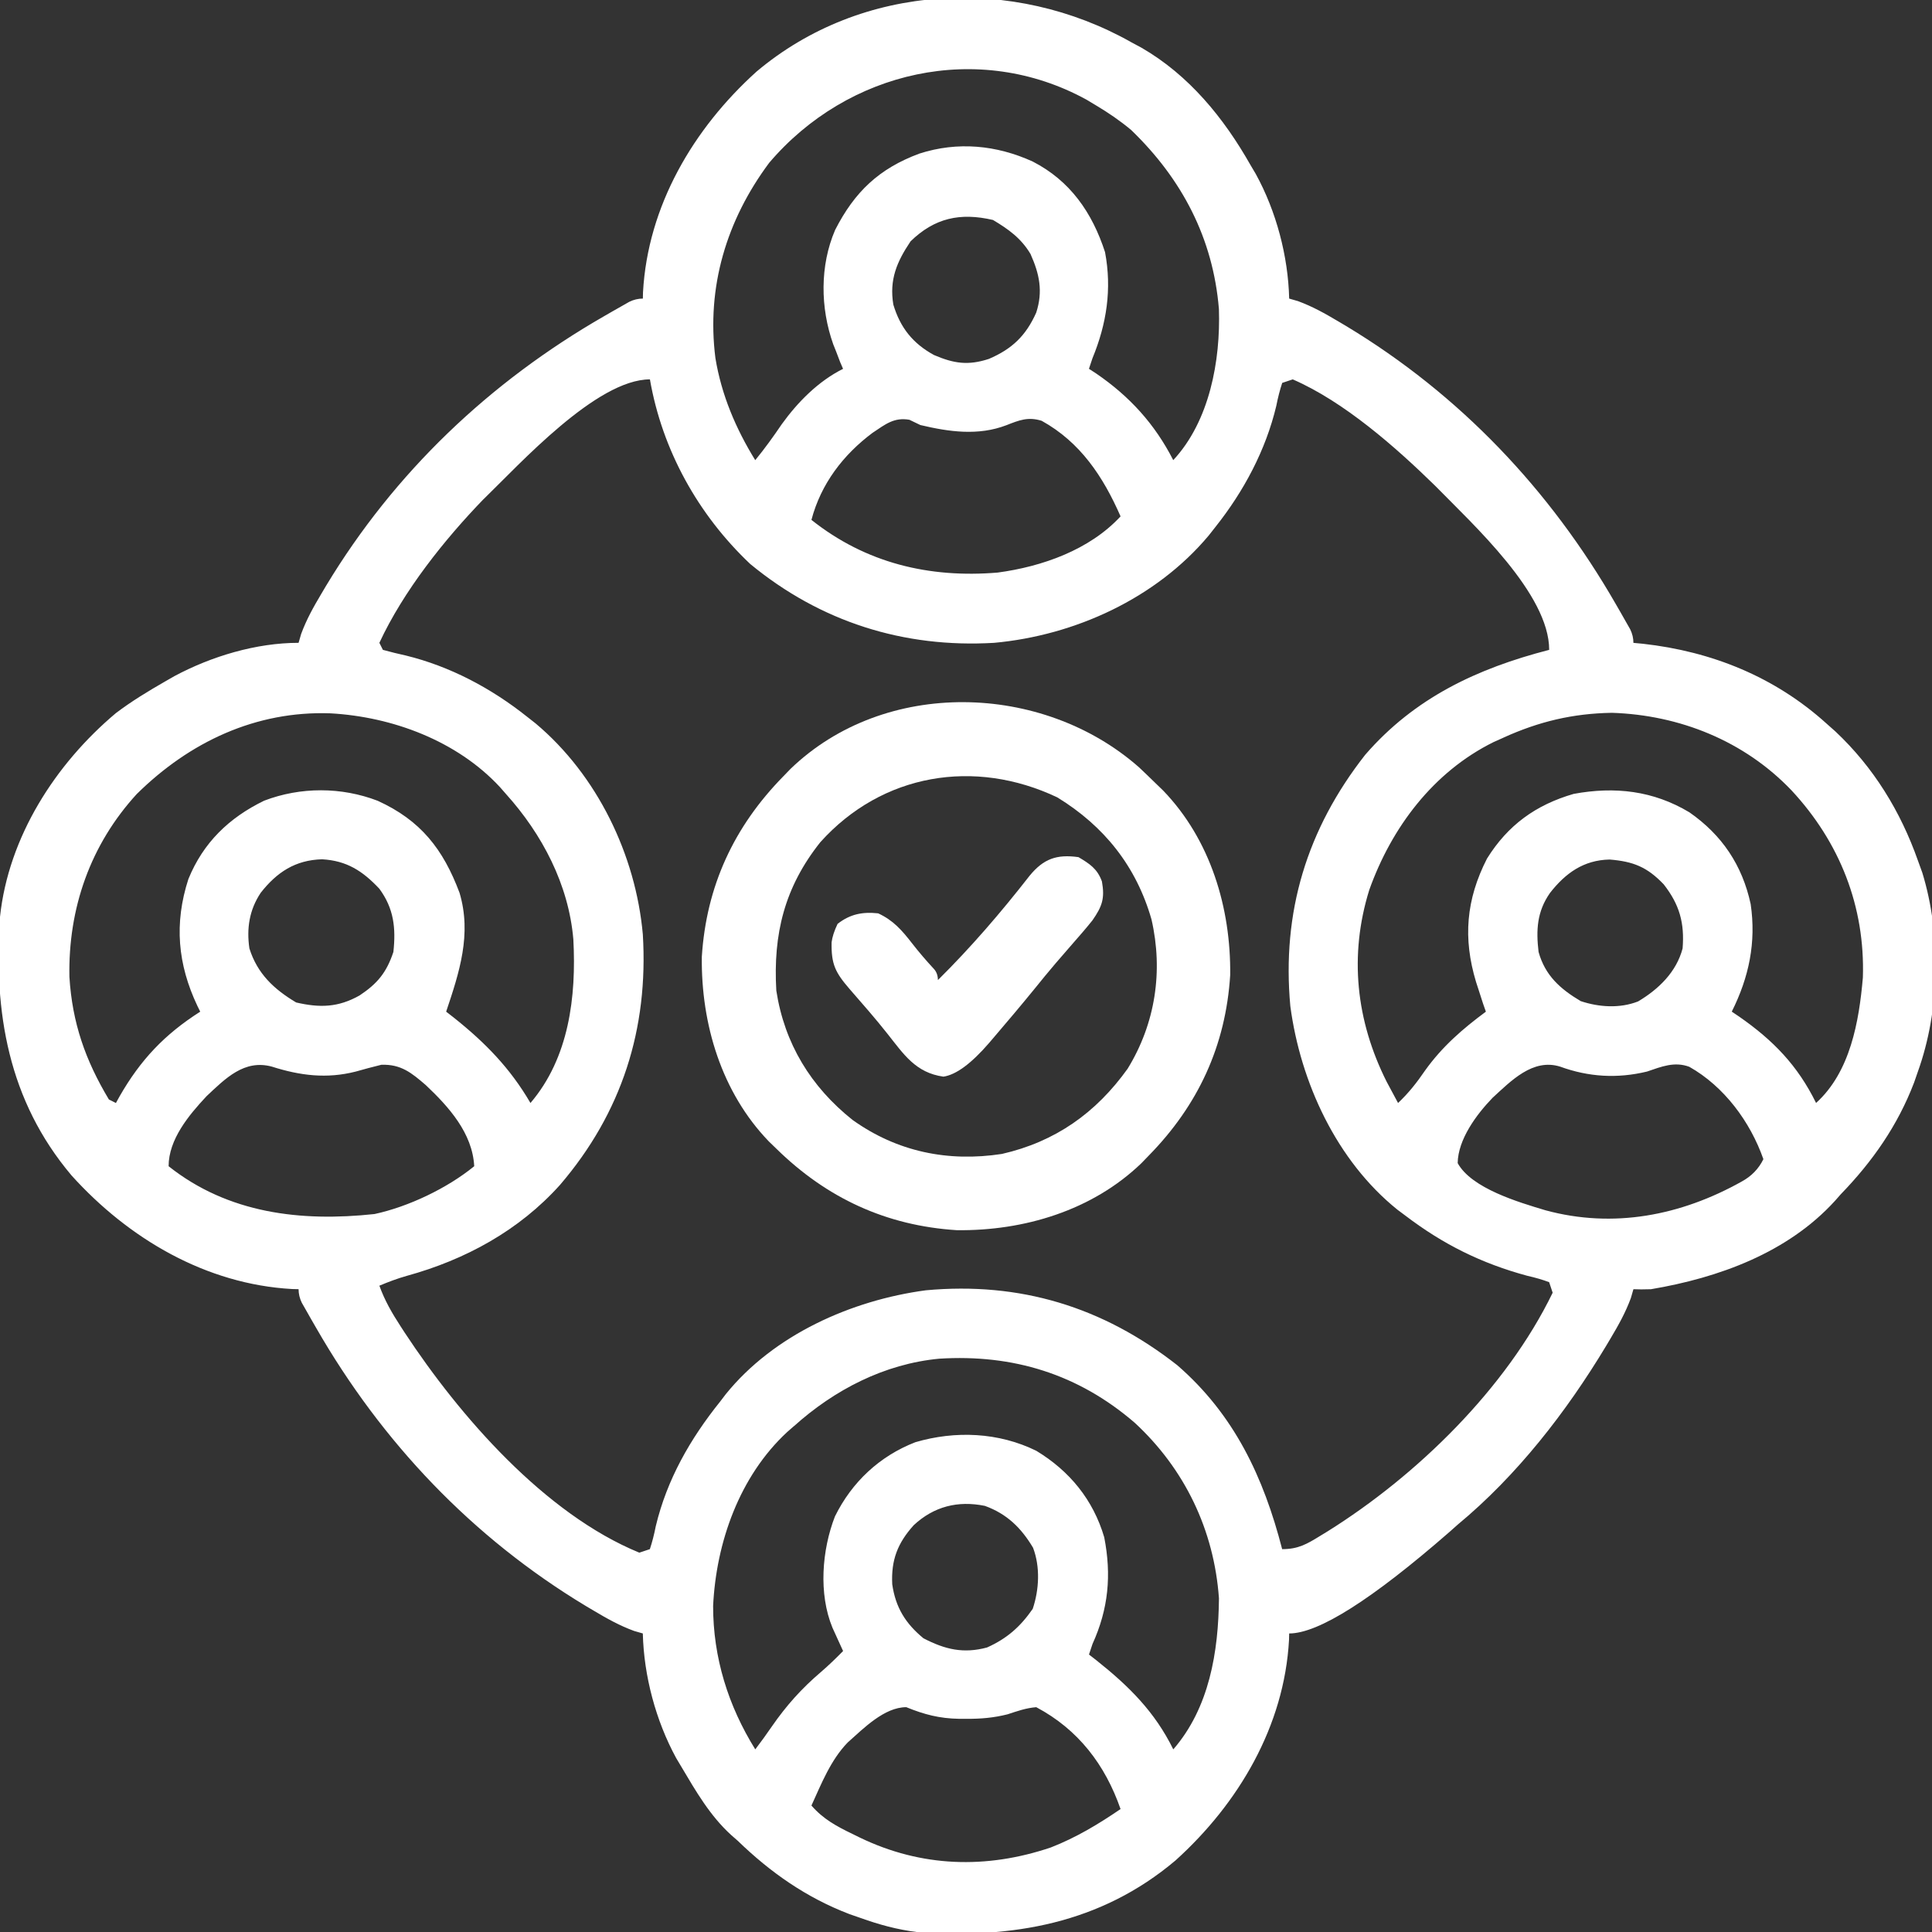
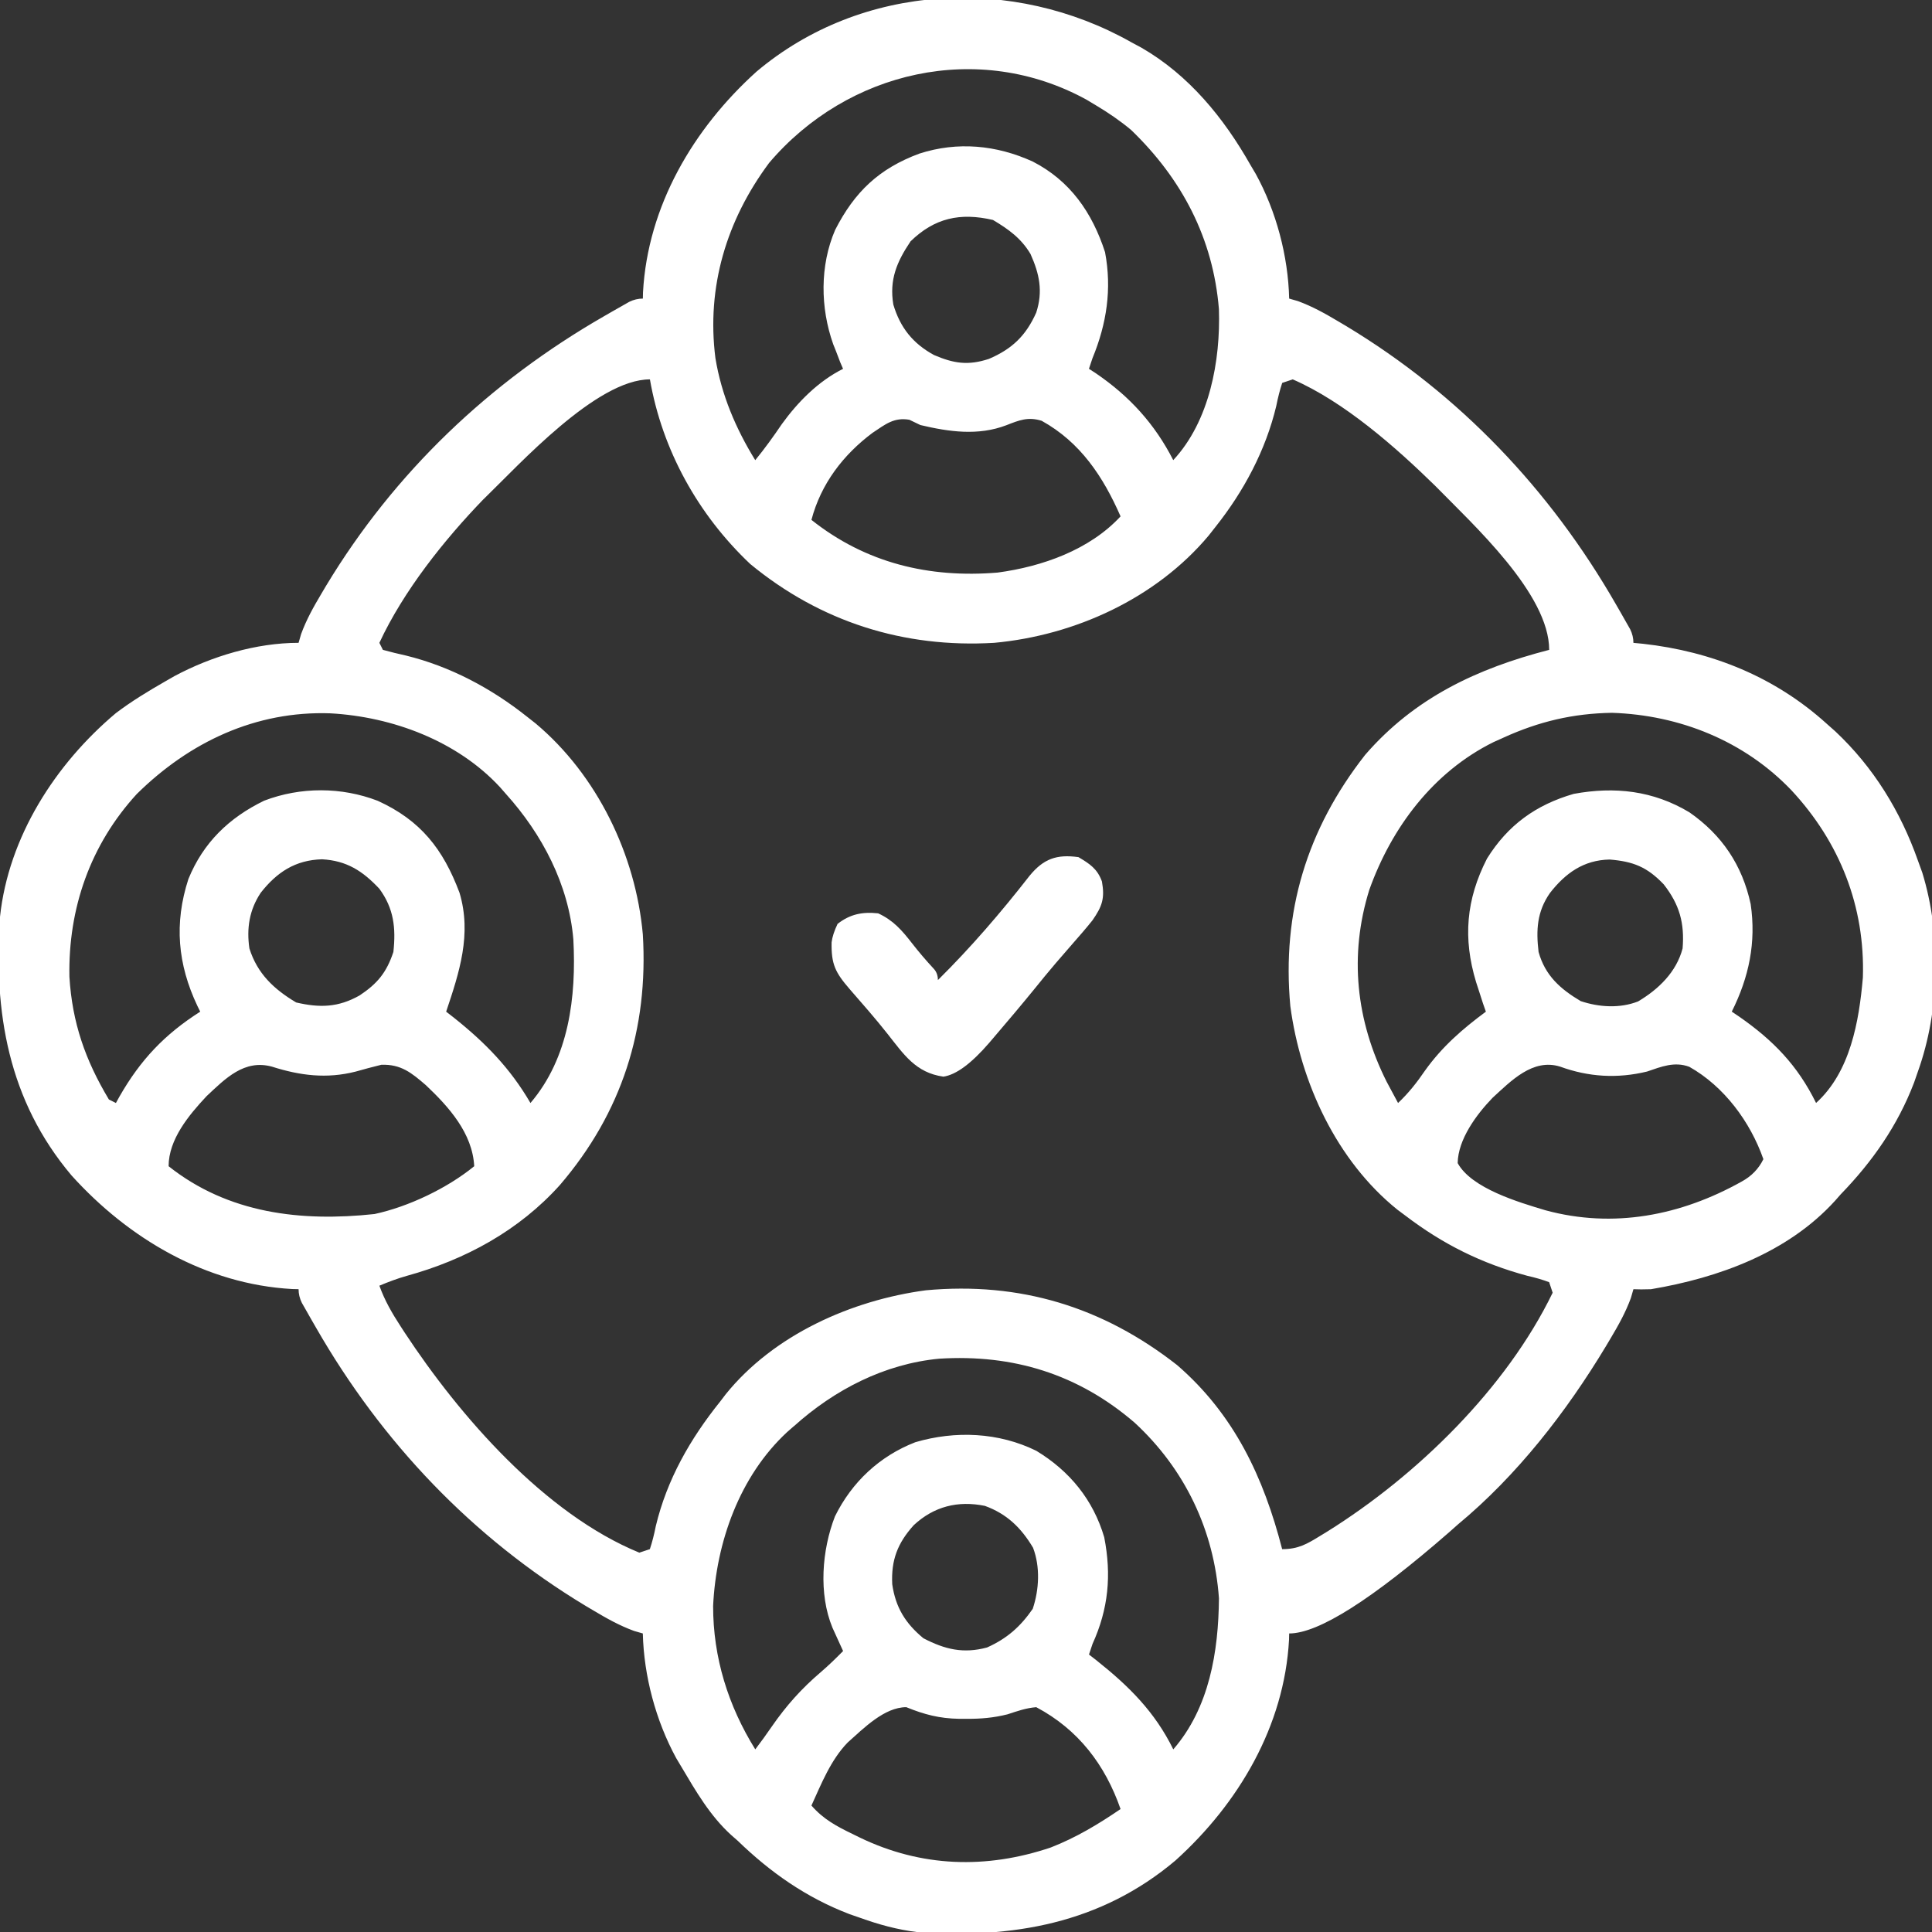
<svg xmlns="http://www.w3.org/2000/svg" id="Laag_1" width="550" height="550" version="1.1" viewBox="0 0 550 550">
  <rect x="0" y="0" width="550" height="550" fill="#333333" stroke="none" />
  <defs>
    <style>
      .st0 {
        fill: #fff;
      }
    </style>
  </defs>
-   <path class="st0" d="M322,12c.97.52,1.95,1.04,2.95,1.58,13.53,7.81,23.45,20,31.05,33.42.49.83.98,1.65,1.48,2.5,5.84,10.62,9.23,23.41,9.52,35.5.83.24,1.65.47,2.5.72,4.14,1.52,7.72,3.53,11.5,5.78.74.44,1.49.89,2.26,1.34,32.27,19.46,58.02,46.57,76.74,79.16.47.81.94,1.62,1.42,2.46.46.81.92,1.61,1.39,2.45.42.74.84,1.47,1.27,2.23q.92,1.87.92,3.87c.91.09,1.82.17,2.75.26,19.59,2.19,37.55,9.43,52.25,22.74.82.73,1.64,1.45,2.48,2.2,10.88,10.21,18.57,22.76,23.52,36.8.41,1.14.82,2.28,1.25,3.45,5.43,17.75,5.01,39.08-1.25,56.55-.36,1.05-.72,2.09-1.1,3.17-4.67,12.23-11.84,22.48-20.9,31.83q-.79.9-1.6,1.82c-13.48,14.82-33.15,21.93-52.4,25.18q-3.03.1-5,0-.36,1.24-.72,2.5c-1.52,4.14-3.53,7.72-5.78,11.5-.44.74-.88,1.49-1.34,2.25-11.27,18.71-25.29,36.78-42.16,50.75-.8.71-1.6,1.42-2.42,2.15q-33.1,28.85-45.58,28.85c-.01.6-.03,1.19-.04,1.81-1.35,24.55-14.33,46.57-32.32,62.81-21.3,17.99-46.52,22.36-73.64,20.38-5.57-.7-10.71-2.1-16-4-1.05-.36-2.09-.72-3.17-1.1-12.23-4.67-22.48-11.84-31.83-20.9q-.92-.81-1.86-1.63c-6-5.46-10.04-12.45-14.14-19.37-.5-.84-1-1.67-1.51-2.53-5.8-10.65-9.2-23.38-9.49-35.47-.82-.24-1.65-.47-2.5-.72-4.14-1.52-7.72-3.53-11.5-5.78-.74-.44-1.49-.89-2.26-1.34-32.27-19.46-58.02-46.57-76.74-79.16-.47-.81-.94-1.62-1.42-2.46q-.69-1.21-1.39-2.45c-.42-.74-.84-1.47-1.27-2.23q-.92-1.87-.92-3.87c-.6-.01-1.19-.03-1.81-.04-24.55-1.35-46.57-14.33-62.81-32.32C2.33,313.27-1.85,288.17,0,261c2.42-22.74,15.74-43.49,33-58,4.45-3.37,9.17-6.23,14-9,.88-.5,1.75-1.01,2.65-1.52,10.58-5.66,23.3-9.48,35.35-9.48.24-.82.47-1.65.72-2.5,1.52-4.14,3.53-7.72,5.78-11.5.44-.74.89-1.49,1.34-2.26,19.46-32.27,46.57-58.02,79.16-76.74.81-.47,1.62-.94,2.46-1.42q1.21-.69,2.45-1.39c.74-.42,1.47-.84,2.23-1.27q1.87-.92,3.87-.92c.01-.6.03-1.19.04-1.81,1.35-24.55,14.32-46.57,32.31-62.8,30.06-25.34,73.17-27.28,106.65-8.39ZM218.91,46.43c-12.08,16.26-17.82,35.25-15.25,55.5,1.72,10.48,5.79,20.06,11.34,29.07,2.71-3.31,5.16-6.71,7.56-10.25,4.54-6.3,10.41-12.24,17.44-15.75-.27-.62-.54-1.24-.81-1.88q-.59-1.55-1.19-3.12c-.26-.66-.53-1.32-.8-2-3.69-10.38-3.83-22.38.55-32.55,5.53-10.83,12.49-17.47,23.99-21.73,10.88-3.5,21.92-2.44,32.26,2.27,10.67,5.48,16.93,14.54,20.58,25.79,1.99,10.5.46,20.43-3.58,30.21q-.49,1.49-1,3c.69.45,1.38.9,2.09,1.36,9.5,6.5,16.66,14.36,21.91,24.64,10.34-11.1,13.48-28.32,13-43-1.65-20.12-10.49-37.02-25-51-3.18-2.65-6.45-4.88-10-7-.89-.53-1.78-1.07-2.7-1.62-30.7-16.84-68.04-8.3-90.39,18.05ZM259.19,68.75c-3.9,5.8-6.05,10.89-4.88,17.95,1.96,6.57,5.56,11.08,11.56,14.36,5.69,2.44,9.73,3.04,15.63,1.12,6.62-2.83,10.55-6.6,13.49-13.18,1.96-6.04.94-10.98-1.63-16.7-2.66-4.47-6.28-7.06-10.68-9.68-9.33-2.17-16.64-.58-23.5,6.12ZM137.69,142.06c-11.24,11.63-22.81,26.15-29.69,40.94l1,2c2.17.61,4.36,1.13,6.56,1.62,12.61,3.09,24.29,9.31,34.44,17.38.82.64,1.63,1.28,2.48,1.95,17.53,14.71,28.49,37.42,30.52,60.05,1.62,26.86-5.95,50.75-23.59,71.33-11.64,12.97-26.94,21.3-43.64,25.89-2.68.76-5.2,1.71-7.77,2.79,1.5,4.18,3.59,7.8,6,11.5.4.61.79,1.22,1.2,1.85,15.67,23.81,39.86,51.6,66.8,62.65.99-.33,1.98-.66,3-1q.98-2.94,1.69-6.56c3.18-13.27,9.79-24.84,18.31-35.44.53-.69,1.06-1.38,1.6-2.1,13.68-16.94,35.79-26.76,56.96-29.59,26.79-2.47,50.37,4.7,71.56,21.31,16.24,14.06,24.6,31.9,29.88,52.38,4.63,0,7.07-1.47,10.88-3.81.66-.4,1.32-.81,2-1.22,25.48-15.91,50.9-40.69,64.13-67.97-.33-.99-.66-1.98-1-3q-2.78-1.05-6.19-1.81c-13.11-3.54-24.07-9-34.81-17.19-.73-.54-1.45-1.08-2.2-1.64-17.34-13.96-27.59-36.25-30.48-57.93-2.47-26.79,4.7-50.37,21.31-71.56,14.06-16.24,31.9-24.6,52.38-29.88,0-15.93-21.55-35.56-32.5-46.75-11.22-10.97-25.88-23.9-40.5-30.25q-1.49.5-3,1-.98,2.94-1.69,6.56c-3.01,12.63-9.25,24.29-17.31,34.44-.64.82-1.28,1.63-1.95,2.48-15,17.88-38.07,28.41-61.05,30.52-25.76,1.52-49.45-5.97-69.44-22.44-14.84-14.02-25.06-32.42-28.56-52.56-15.19,0-37.08,24.14-47.31,34.06ZM248.46,123.17c-8.41,6.27-14.75,14.55-17.46,24.83,15.46,12.3,33.51,16.62,53,15,12.7-1.7,26.19-6.47,35-16-4.95-11.3-11.42-21.1-22.46-27.21-3.86-1.2-6.38-.18-10.04,1.26-8.02,3.07-16.32,1.89-24.49-.05-1.03-.5-2.06-.99-3.12-1.5-4.37-.76-6.83,1.28-10.42,3.67ZM39,225.97c-13.29,14.48-19.61,32.61-19.24,52.11.8,13.1,4.54,23.75,11.24,34.92.66.33,1.32.66,2,1,.34-.62.68-1.23,1.03-1.87,5.97-10.43,12.83-17.67,22.97-24.13-.27-.53-.53-1.07-.8-1.62-5.62-11.86-6.67-23.49-2.57-36.13,4.22-10.36,11.55-17.44,21.56-22.31,10.4-3.97,22.01-3.94,32.34.03,12.23,5.57,18.63,13.76,23.29,26.19,3.52,11.81-.05,22.65-3.81,33.84.7.55,1.4,1.09,2.12,1.65,8.98,7.14,16.1,14.42,21.88,24.35,10.99-12.86,13.08-30.28,12.21-46.58-1.33-15.59-8.86-29.94-19.21-41.42-.55-.63-1.11-1.27-1.68-1.92-12.23-13.2-30.63-20.03-48.27-21.01-21.26-.75-40.1,8.17-55.05,22.9ZM428,210q-1.4.63-2.84,1.27c-17.17,8.51-29.01,24.31-35.35,42.05-5.8,18.64-3.78,37.27,4.94,54.62,1.07,2.03,2.15,4.05,3.25,6.06,3.02-2.86,5.35-5.82,7.69-9.25,4.85-6.78,10.64-11.82,17.31-16.75-.27-.76-.54-1.53-.81-2.31q-.59-1.83-1.19-3.69c-.26-.81-.53-1.62-.8-2.46-3.75-12.42-2.85-23.45,3.12-35.12,5.94-9.54,13.9-15.3,24.68-18.42,11.72-2.16,22.65-.92,32.94,5.25,9.26,6.44,15.04,15.02,17.44,26.12,1.6,10.91-.47,20.81-5.38,30.62q1.05.71,2.12,1.43c9.72,6.77,16.63,13.9,21.88,24.57,9.73-8.8,12.24-23.18,13.32-35.69.66-20.21-6.56-38.51-20.32-53.31-13.45-14.08-31.85-21.44-51.12-22.07-11.14.19-20.75,2.47-30.88,7.07ZM74.19,254.21c-3.2,4.81-4.03,10.1-3.19,15.79,2.26,7.18,6.97,11.6,13.31,15.38,6.72,1.56,11.96,1.44,18.06-2,5.09-3.38,7.68-6.54,9.62-12.38.74-6.83.13-12.38-4-18-4.75-5.06-9.29-7.99-16.31-8.38-7.61.21-12.88,3.68-17.5,9.59ZM441.19,254.29c-3.64,5.25-3.93,10.47-3.19,16.71,1.86,6.69,6.15,10.53,12,14,5.23,1.74,11.12,2.12,16.32.09,5.84-3.47,10.91-8.36,12.68-15.09.58-7.2-.85-12.46-5.38-18.25-4.75-4.97-8.69-6.51-15.38-7.06-7.42.14-12.62,3.88-17.06,9.6ZM58.75,312.12c-5,5.34-10.75,12.25-10.75,19.88,16.95,13.46,37.7,15.87,58.62,13.61,9.69-2.09,20.7-7.34,28.38-13.61-.5-9.42-7.22-16.89-13.77-23.08-4.05-3.49-7.07-6-12.67-5.8-2.45.6-4.89,1.25-7.31,1.94-8.25,2.1-15.82,1.15-23.84-1.41-7.87-2.14-13.22,3.35-18.66,8.46ZM424.81,312.62c-4.51,4.69-9.74,11.74-9.84,18.49,3.94,7.21,17.42,11.16,24.99,13.43,19.36,5.26,38.55,1.51,55.85-8.17q4.19-2.27,6.19-6.38c-3.72-10.62-11.18-20.72-21.1-26.3-4.24-1.57-7.94-.03-12.03,1.36-8.44,2.04-16.61,1.56-24.75-1.41-7.77-2.4-13.93,4.04-19.31,8.97ZM226,406c-.63.55-1.27,1.11-1.92,1.68-13.57,12.58-20.21,31.41-21.07,49.5-.01,14.67,4.27,28.4,12,40.83,1.62-2.13,3.18-4.27,4.69-6.48,4.13-5.97,8.48-10.84,14.01-15.55,2.21-1.9,4.26-3.89,6.3-5.97-.28-.6-.55-1.21-.84-1.83-.36-.8-.72-1.6-1.1-2.42-.36-.79-.72-1.58-1.09-2.39-3.99-9.67-3.01-22.09.71-31.68,4.82-9.78,12.71-17.17,22.88-21.12,11.38-3.35,23.74-2.83,34.44,2.44,9.5,5.75,16.2,13.96,19.34,24.62,2.1,10.76,1.21,20.37-3.34,30.38q-.49,1.48-1,3c.7.55,1.4,1.09,2.12,1.65,9.28,7.38,16.61,14.64,21.88,25.35,10.28-11.84,12.86-27.83,13-43-1.39-19.44-9.74-36.83-24-50-16.07-13.84-34.62-19.53-55.63-18.22-15.6,1.47-29.85,8.85-41.37,19.22ZM260.12,434.19c-4.6,5.11-6.46,9.92-6.12,16.81.95,6.61,3.76,11.15,8.88,15.38,6.17,3.21,11.41,4.43,18.12,2.62,5.66-2.54,9.46-5.89,13-11,1.83-5.48,2.16-11.93.09-17.39-3.37-5.66-7.45-9.65-13.72-11.92-7.67-1.56-14.5.15-20.25,5.5ZM241.31,496.06c-4.83,4.99-7.46,11.69-10.31,17.94,3.37,3.87,7.09,5.86,11.62,8.06.71.35,1.43.7,2.16,1.06,17.51,8.44,35.95,9.03,54.38,2.81,7.17-2.8,13.49-6.6,19.84-10.93-4.38-12.58-12.02-22.64-24-29-2.93.23-5.38,1.12-8.17,2.03-3.97,1-7.64,1.31-11.7,1.28-.7,0-1.4,0-2.12,0-5.59-.1-9.87-1.22-15.01-3.31-6.25,0-12.15,6.03-16.69,10.06Z" />
-   <path class="st0" d="M324.12,218.31c1.64,1.55,3.27,3.11,4.88,4.69.7.68,1.4,1.35,2.12,2.05,13.49,13.99,19.31,33.43,19.09,52.54-1.27,20.11-9.12,37.05-23.21,51.41-.68.7-1.35,1.4-2.05,2.12-13.99,13.49-33.43,19.31-52.54,19.09-20.11-1.27-37.05-9.12-51.41-23.21-.7-.68-1.4-1.35-2.12-2.05-13.49-13.99-19.31-33.43-19.09-52.54,1.27-20.11,9.12-37.05,23.21-51.41.68-.7,1.35-1.4,2.05-2.12,26.83-25.87,71.68-24.58,99.07-.56ZM233.55,239.73c-10.2,12.8-13.49,26.13-12.55,42.27,2.31,15.05,9.82,27.36,21.69,36.81,12.67,9.07,27.19,12.05,42.54,9.69,15.18-3.47,26.75-11.64,35.79-24.27,7.89-12.86,10.16-27.77,6.79-42.48-4.33-15.1-13.42-26.54-26.81-34.75-23.53-11.17-49.86-6.83-67.45,12.73Z" />
+   <path class="st0" d="M322,12c.97.52,1.95,1.04,2.95,1.58,13.53,7.81,23.45,20,31.05,33.42.49.83.98,1.65,1.48,2.5,5.84,10.62,9.23,23.41,9.52,35.5.83.24,1.65.47,2.5.72,4.14,1.52,7.72,3.53,11.5,5.78.74.44,1.49.89,2.26,1.34,32.27,19.46,58.02,46.57,76.74,79.16.47.81.94,1.62,1.42,2.46.46.81.92,1.61,1.39,2.45.42.74.84,1.47,1.27,2.23q.92,1.87.92,3.87c.91.09,1.82.17,2.75.26,19.59,2.19,37.55,9.43,52.25,22.74.82.73,1.64,1.45,2.48,2.2,10.88,10.21,18.57,22.76,23.52,36.8.41,1.14.82,2.28,1.25,3.45,5.43,17.75,5.01,39.08-1.25,56.55-.36,1.05-.72,2.09-1.1,3.17-4.67,12.23-11.84,22.48-20.9,31.83q-.79.9-1.6,1.82c-13.48,14.82-33.15,21.93-52.4,25.18q-3.03.1-5,0-.36,1.24-.72,2.5c-1.52,4.14-3.53,7.72-5.78,11.5-.44.74-.88,1.49-1.34,2.25-11.27,18.71-25.29,36.78-42.16,50.75-.8.71-1.6,1.42-2.42,2.15q-33.1,28.85-45.58,28.85c-.01.6-.03,1.19-.04,1.81-1.35,24.55-14.33,46.57-32.32,62.81-21.3,17.99-46.52,22.36-73.64,20.38-5.57-.7-10.71-2.1-16-4-1.05-.36-2.09-.72-3.17-1.1-12.23-4.67-22.48-11.84-31.83-20.9q-.92-.81-1.86-1.63c-6-5.46-10.04-12.45-14.14-19.37-.5-.84-1-1.67-1.51-2.53-5.8-10.65-9.2-23.38-9.49-35.47-.82-.24-1.65-.47-2.5-.72-4.14-1.52-7.72-3.53-11.5-5.78-.74-.44-1.49-.89-2.26-1.34-32.27-19.46-58.02-46.57-76.74-79.16-.47-.81-.94-1.62-1.42-2.46q-.69-1.21-1.39-2.45c-.42-.74-.84-1.47-1.27-2.23q-.92-1.87-.92-3.87c-.6-.01-1.19-.03-1.81-.04-24.55-1.35-46.57-14.33-62.81-32.32C2.33,313.27-1.85,288.17,0,261c2.42-22.74,15.74-43.49,33-58,4.45-3.37,9.17-6.23,14-9,.88-.5,1.75-1.01,2.65-1.52,10.58-5.66,23.3-9.48,35.35-9.48.24-.82.47-1.65.72-2.5,1.52-4.14,3.53-7.72,5.78-11.5.44-.74.89-1.49,1.34-2.26,19.46-32.27,46.57-58.02,79.16-76.74.81-.47,1.62-.94,2.46-1.42q1.21-.69,2.45-1.39c.74-.42,1.47-.84,2.23-1.27q1.87-.92,3.87-.92c.01-.6.03-1.19.04-1.81,1.35-24.55,14.32-46.57,32.31-62.8,30.06-25.34,73.17-27.28,106.65-8.39M218.91,46.43c-12.08,16.26-17.82,35.25-15.25,55.5,1.72,10.48,5.79,20.06,11.34,29.07,2.71-3.31,5.16-6.71,7.56-10.25,4.54-6.3,10.41-12.24,17.44-15.75-.27-.62-.54-1.24-.81-1.88q-.59-1.55-1.19-3.12c-.26-.66-.53-1.32-.8-2-3.69-10.38-3.83-22.38.55-32.55,5.53-10.83,12.49-17.47,23.99-21.73,10.88-3.5,21.92-2.44,32.26,2.27,10.67,5.48,16.93,14.54,20.58,25.79,1.99,10.5.46,20.43-3.58,30.21q-.49,1.49-1,3c.69.45,1.38.9,2.09,1.36,9.5,6.5,16.66,14.36,21.91,24.64,10.34-11.1,13.48-28.32,13-43-1.65-20.12-10.49-37.02-25-51-3.18-2.65-6.45-4.88-10-7-.89-.53-1.78-1.07-2.7-1.62-30.7-16.84-68.04-8.3-90.39,18.05ZM259.19,68.75c-3.9,5.8-6.05,10.89-4.88,17.95,1.96,6.57,5.56,11.08,11.56,14.36,5.69,2.44,9.73,3.04,15.63,1.12,6.62-2.83,10.55-6.6,13.49-13.18,1.96-6.04.94-10.98-1.63-16.7-2.66-4.47-6.28-7.06-10.68-9.68-9.33-2.17-16.64-.58-23.5,6.12ZM137.69,142.06c-11.24,11.63-22.81,26.15-29.69,40.94l1,2c2.17.61,4.36,1.13,6.56,1.62,12.61,3.09,24.29,9.31,34.44,17.38.82.64,1.63,1.28,2.48,1.95,17.53,14.71,28.49,37.42,30.52,60.05,1.62,26.86-5.95,50.75-23.59,71.33-11.64,12.97-26.94,21.3-43.64,25.89-2.68.76-5.2,1.71-7.77,2.79,1.5,4.18,3.59,7.8,6,11.5.4.61.79,1.22,1.2,1.85,15.67,23.81,39.86,51.6,66.8,62.65.99-.33,1.98-.66,3-1q.98-2.94,1.69-6.56c3.18-13.27,9.79-24.84,18.31-35.44.53-.69,1.06-1.38,1.6-2.1,13.68-16.94,35.79-26.76,56.96-29.59,26.79-2.47,50.37,4.7,71.56,21.31,16.24,14.06,24.6,31.9,29.88,52.38,4.63,0,7.07-1.47,10.88-3.81.66-.4,1.32-.81,2-1.22,25.48-15.91,50.9-40.69,64.13-67.97-.33-.99-.66-1.98-1-3q-2.78-1.05-6.19-1.81c-13.11-3.54-24.07-9-34.81-17.19-.73-.54-1.45-1.08-2.2-1.64-17.34-13.96-27.59-36.25-30.48-57.93-2.47-26.79,4.7-50.37,21.31-71.56,14.06-16.24,31.9-24.6,52.38-29.88,0-15.93-21.55-35.56-32.5-46.75-11.22-10.97-25.88-23.9-40.5-30.25q-1.49.5-3,1-.98,2.94-1.69,6.56c-3.01,12.63-9.25,24.29-17.31,34.44-.64.82-1.28,1.63-1.95,2.48-15,17.88-38.07,28.41-61.05,30.52-25.76,1.52-49.45-5.97-69.44-22.44-14.84-14.02-25.06-32.42-28.56-52.56-15.19,0-37.08,24.14-47.31,34.06ZM248.46,123.17c-8.41,6.27-14.75,14.55-17.46,24.83,15.46,12.3,33.51,16.62,53,15,12.7-1.7,26.19-6.47,35-16-4.95-11.3-11.42-21.1-22.46-27.21-3.86-1.2-6.38-.18-10.04,1.26-8.02,3.07-16.32,1.89-24.49-.05-1.03-.5-2.06-.99-3.12-1.5-4.37-.76-6.83,1.28-10.42,3.67ZM39,225.97c-13.29,14.48-19.61,32.61-19.24,52.11.8,13.1,4.54,23.75,11.24,34.92.66.33,1.32.66,2,1,.34-.62.68-1.23,1.03-1.87,5.97-10.43,12.83-17.67,22.97-24.13-.27-.53-.53-1.07-.8-1.62-5.62-11.86-6.67-23.49-2.57-36.13,4.22-10.36,11.55-17.44,21.56-22.31,10.4-3.97,22.01-3.94,32.34.03,12.23,5.57,18.63,13.76,23.29,26.19,3.52,11.81-.05,22.65-3.81,33.84.7.55,1.4,1.09,2.12,1.65,8.98,7.14,16.1,14.42,21.88,24.35,10.99-12.86,13.08-30.28,12.21-46.58-1.33-15.59-8.86-29.94-19.21-41.42-.55-.63-1.11-1.27-1.68-1.92-12.23-13.2-30.63-20.03-48.27-21.01-21.26-.75-40.1,8.17-55.05,22.9ZM428,210q-1.4.63-2.84,1.27c-17.17,8.51-29.01,24.31-35.35,42.05-5.8,18.64-3.78,37.27,4.94,54.62,1.07,2.03,2.15,4.05,3.25,6.06,3.02-2.86,5.35-5.82,7.69-9.25,4.85-6.78,10.64-11.82,17.31-16.75-.27-.76-.54-1.53-.81-2.31q-.59-1.83-1.19-3.69c-.26-.81-.53-1.62-.8-2.46-3.75-12.42-2.85-23.45,3.12-35.12,5.94-9.54,13.9-15.3,24.68-18.42,11.72-2.16,22.65-.92,32.94,5.25,9.26,6.44,15.04,15.02,17.44,26.12,1.6,10.91-.47,20.81-5.38,30.62q1.05.71,2.12,1.43c9.72,6.77,16.63,13.9,21.88,24.57,9.73-8.8,12.24-23.18,13.32-35.69.66-20.21-6.56-38.51-20.32-53.31-13.45-14.08-31.85-21.44-51.12-22.07-11.14.19-20.75,2.47-30.88,7.07ZM74.19,254.21c-3.2,4.81-4.03,10.1-3.19,15.79,2.26,7.18,6.97,11.6,13.31,15.38,6.72,1.56,11.96,1.44,18.06-2,5.09-3.38,7.68-6.54,9.62-12.38.74-6.83.13-12.38-4-18-4.75-5.06-9.29-7.99-16.31-8.38-7.61.21-12.88,3.68-17.5,9.59ZM441.19,254.29c-3.64,5.25-3.93,10.47-3.19,16.71,1.86,6.69,6.15,10.53,12,14,5.23,1.74,11.12,2.12,16.32.09,5.84-3.47,10.91-8.36,12.68-15.09.58-7.2-.85-12.46-5.38-18.25-4.75-4.97-8.69-6.51-15.38-7.06-7.42.14-12.62,3.88-17.06,9.6ZM58.75,312.12c-5,5.34-10.75,12.25-10.75,19.88,16.95,13.46,37.7,15.87,58.62,13.61,9.69-2.09,20.7-7.34,28.38-13.61-.5-9.42-7.22-16.89-13.77-23.08-4.05-3.49-7.07-6-12.67-5.8-2.45.6-4.89,1.25-7.31,1.94-8.25,2.1-15.82,1.15-23.84-1.41-7.87-2.14-13.22,3.35-18.66,8.46ZM424.81,312.62c-4.51,4.69-9.74,11.74-9.84,18.49,3.94,7.21,17.42,11.16,24.99,13.43,19.36,5.26,38.55,1.51,55.85-8.17q4.19-2.27,6.19-6.38c-3.72-10.62-11.18-20.72-21.1-26.3-4.24-1.57-7.94-.03-12.03,1.36-8.44,2.04-16.61,1.56-24.75-1.41-7.77-2.4-13.93,4.04-19.31,8.97ZM226,406c-.63.55-1.27,1.11-1.92,1.68-13.57,12.58-20.21,31.41-21.07,49.5-.01,14.67,4.27,28.4,12,40.83,1.62-2.13,3.18-4.27,4.69-6.48,4.13-5.97,8.48-10.84,14.01-15.55,2.21-1.9,4.26-3.89,6.3-5.97-.28-.6-.55-1.21-.84-1.83-.36-.8-.72-1.6-1.1-2.42-.36-.79-.72-1.58-1.09-2.39-3.99-9.67-3.01-22.09.71-31.68,4.82-9.78,12.71-17.17,22.88-21.12,11.38-3.35,23.74-2.83,34.44,2.44,9.5,5.75,16.2,13.96,19.34,24.62,2.1,10.76,1.21,20.37-3.34,30.38q-.49,1.48-1,3c.7.55,1.4,1.09,2.12,1.65,9.28,7.38,16.61,14.64,21.88,25.35,10.28-11.84,12.86-27.83,13-43-1.39-19.44-9.74-36.83-24-50-16.07-13.84-34.62-19.53-55.63-18.22-15.6,1.47-29.85,8.85-41.37,19.22ZM260.12,434.19c-4.6,5.11-6.46,9.92-6.12,16.81.95,6.61,3.76,11.15,8.88,15.38,6.17,3.21,11.41,4.43,18.12,2.62,5.66-2.54,9.46-5.89,13-11,1.83-5.48,2.16-11.93.09-17.39-3.37-5.66-7.45-9.65-13.72-11.92-7.67-1.56-14.5.15-20.25,5.5ZM241.31,496.06c-4.83,4.99-7.46,11.69-10.31,17.94,3.37,3.87,7.09,5.86,11.62,8.06.71.35,1.43.7,2.16,1.06,17.51,8.44,35.95,9.03,54.38,2.81,7.17-2.8,13.49-6.6,19.84-10.93-4.38-12.58-12.02-22.64-24-29-2.93.23-5.38,1.12-8.17,2.03-3.97,1-7.64,1.31-11.7,1.28-.7,0-1.4,0-2.12,0-5.59-.1-9.87-1.22-15.01-3.31-6.25,0-12.15,6.03-16.69,10.06Z" />
  <path class="st0" d="M307,244c3.21,1.9,5.4,3.33,6.7,6.94.84,4.78.11,7.02-2.7,11.06-1.81,2.26-3.71,4.45-5.62,6.62-1.09,1.25-2.18,2.51-3.26,3.76q-.8.92-1.61,1.86c-2.02,2.36-3.98,4.77-5.94,7.19-3.71,4.56-7.49,9.04-11.31,13.5-.54.64-1.09,1.28-1.65,1.94q-7.63,8.84-13.04,9.63c-7.9-1.11-11.26-6.31-15.98-12.27-3.42-4.33-7.07-8.47-10.69-12.63-4.12-4.76-5.28-7.12-5.16-13.33q.27-2.26,1.7-5.26c3.56-2.78,7.07-3.48,11.56-3,4.31,2,6.73,4.79,9.62,8.5q2.92,3.75,6.15,7.22,1.23,1.28,1.23,3.28c9.4-9.3,17.98-19.28,26.11-29.71,3.95-4.81,7.71-6.16,13.89-5.29Z" />
</svg>